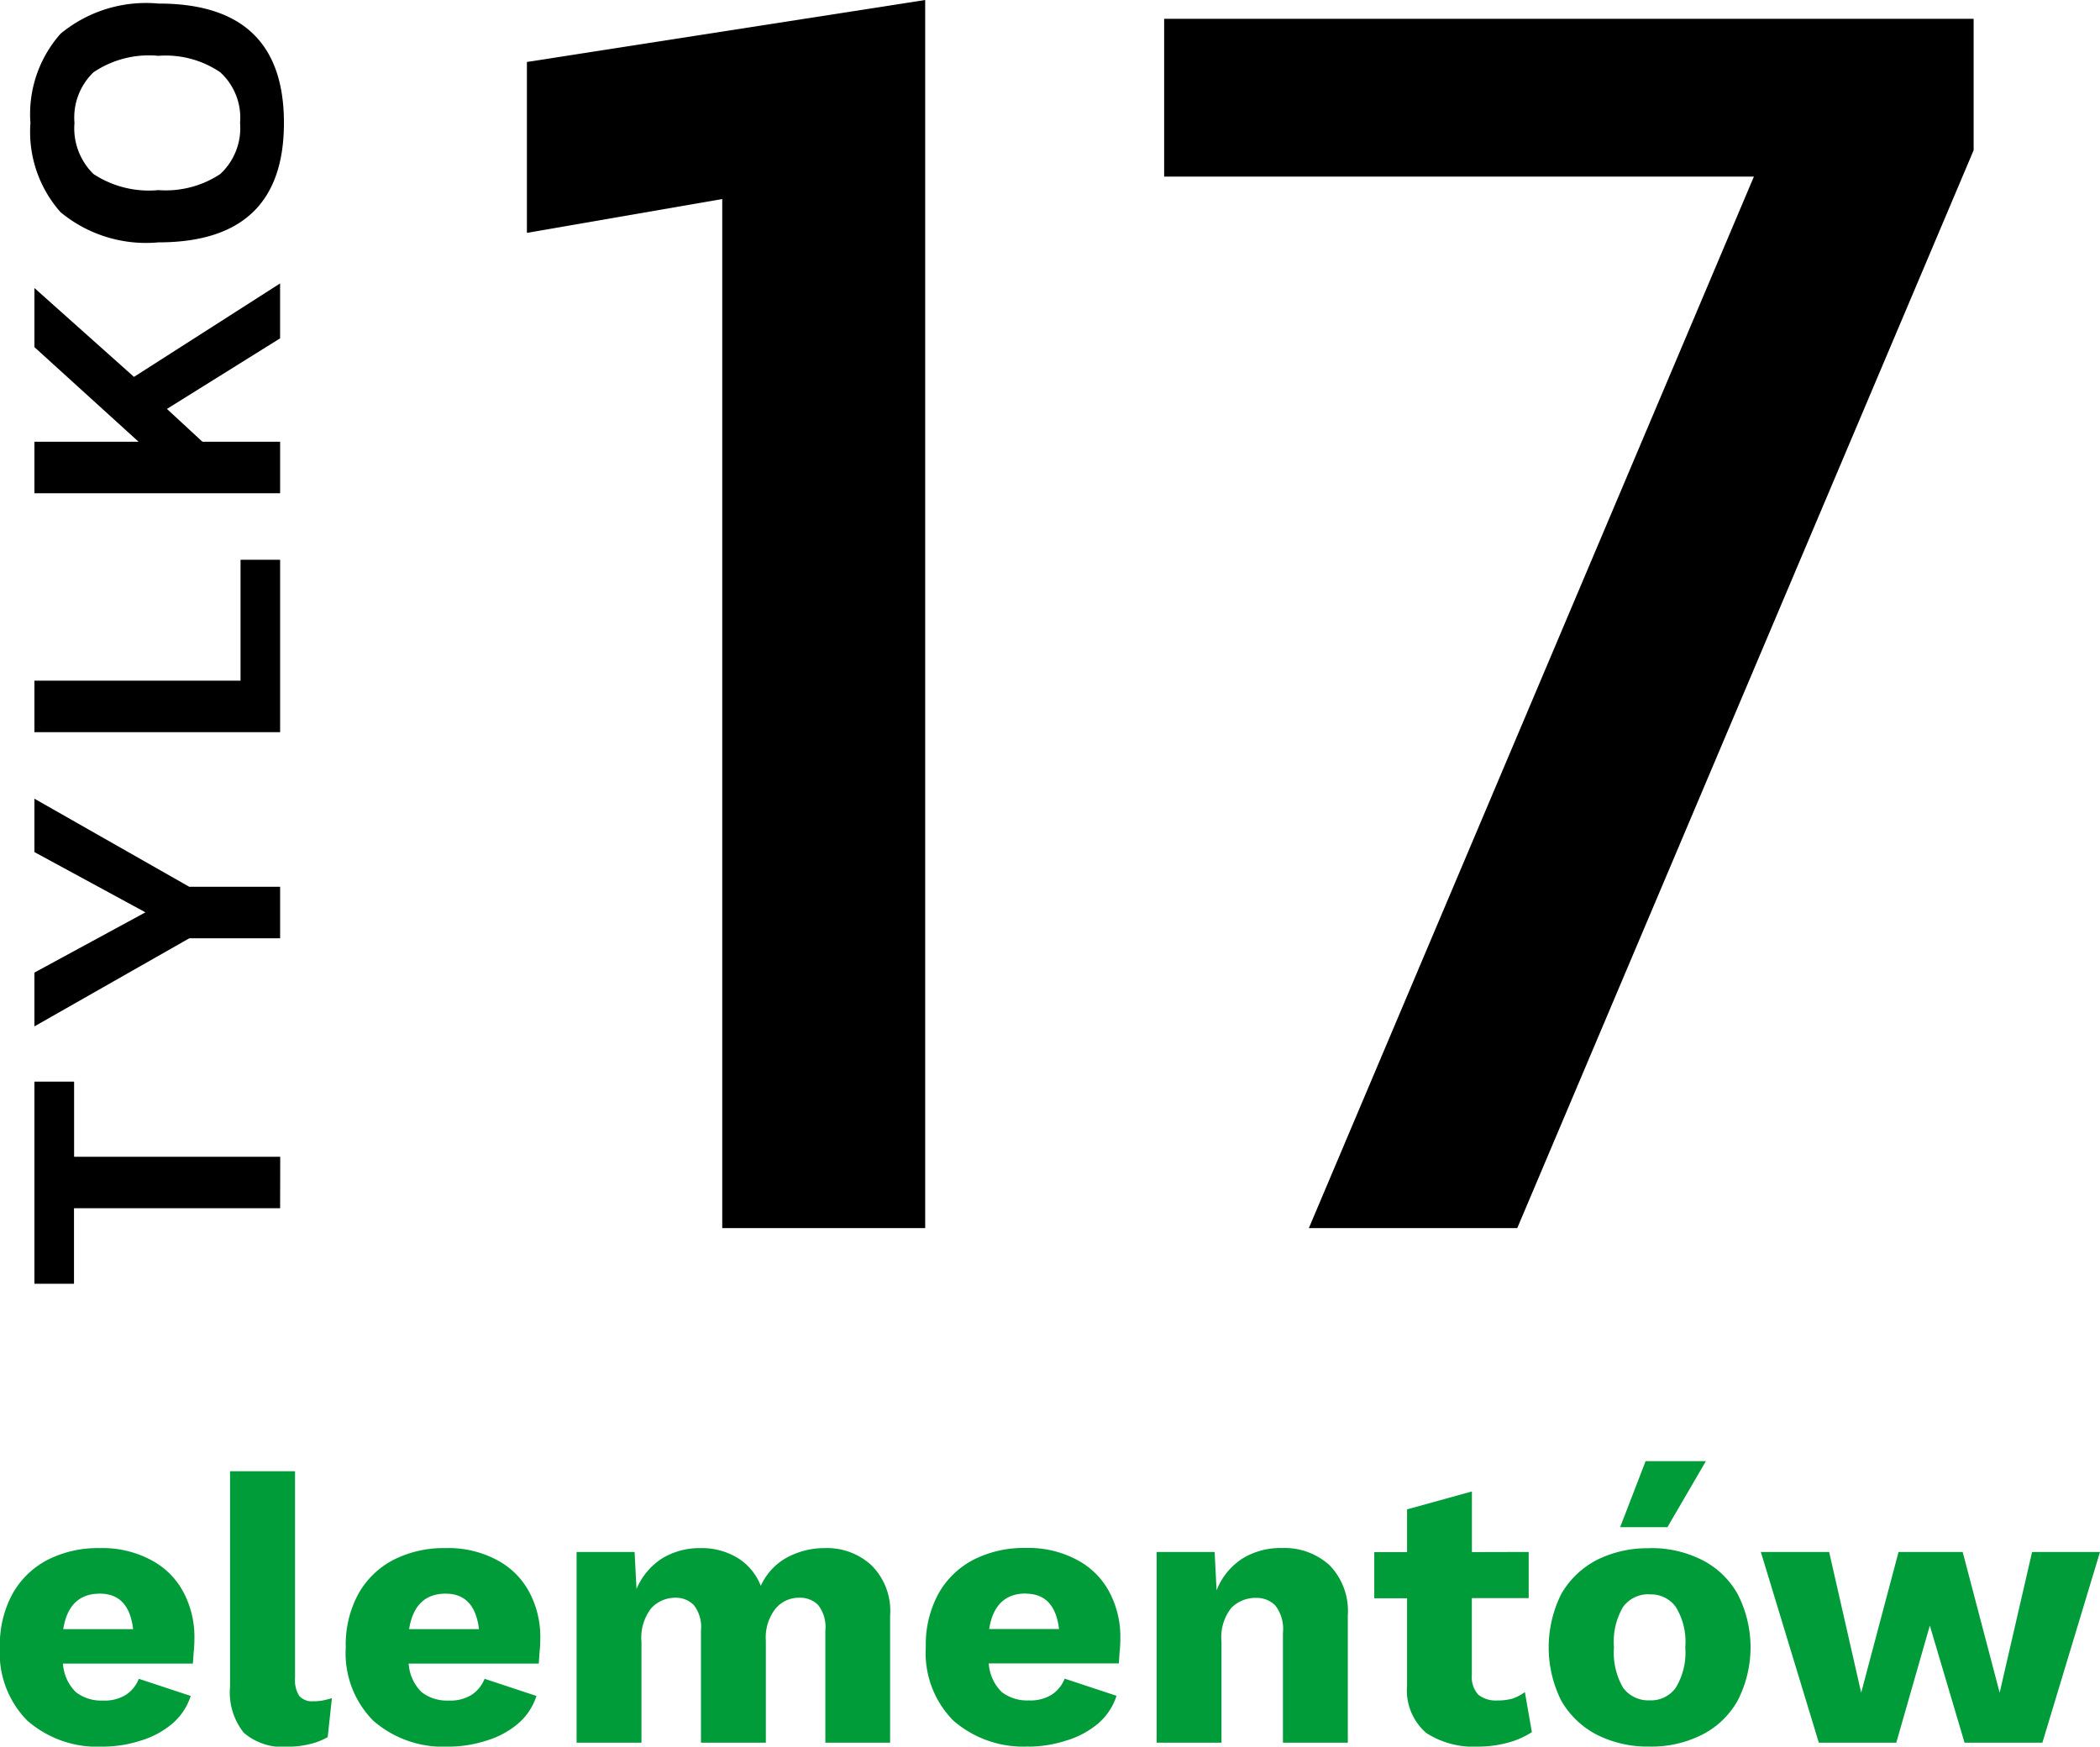
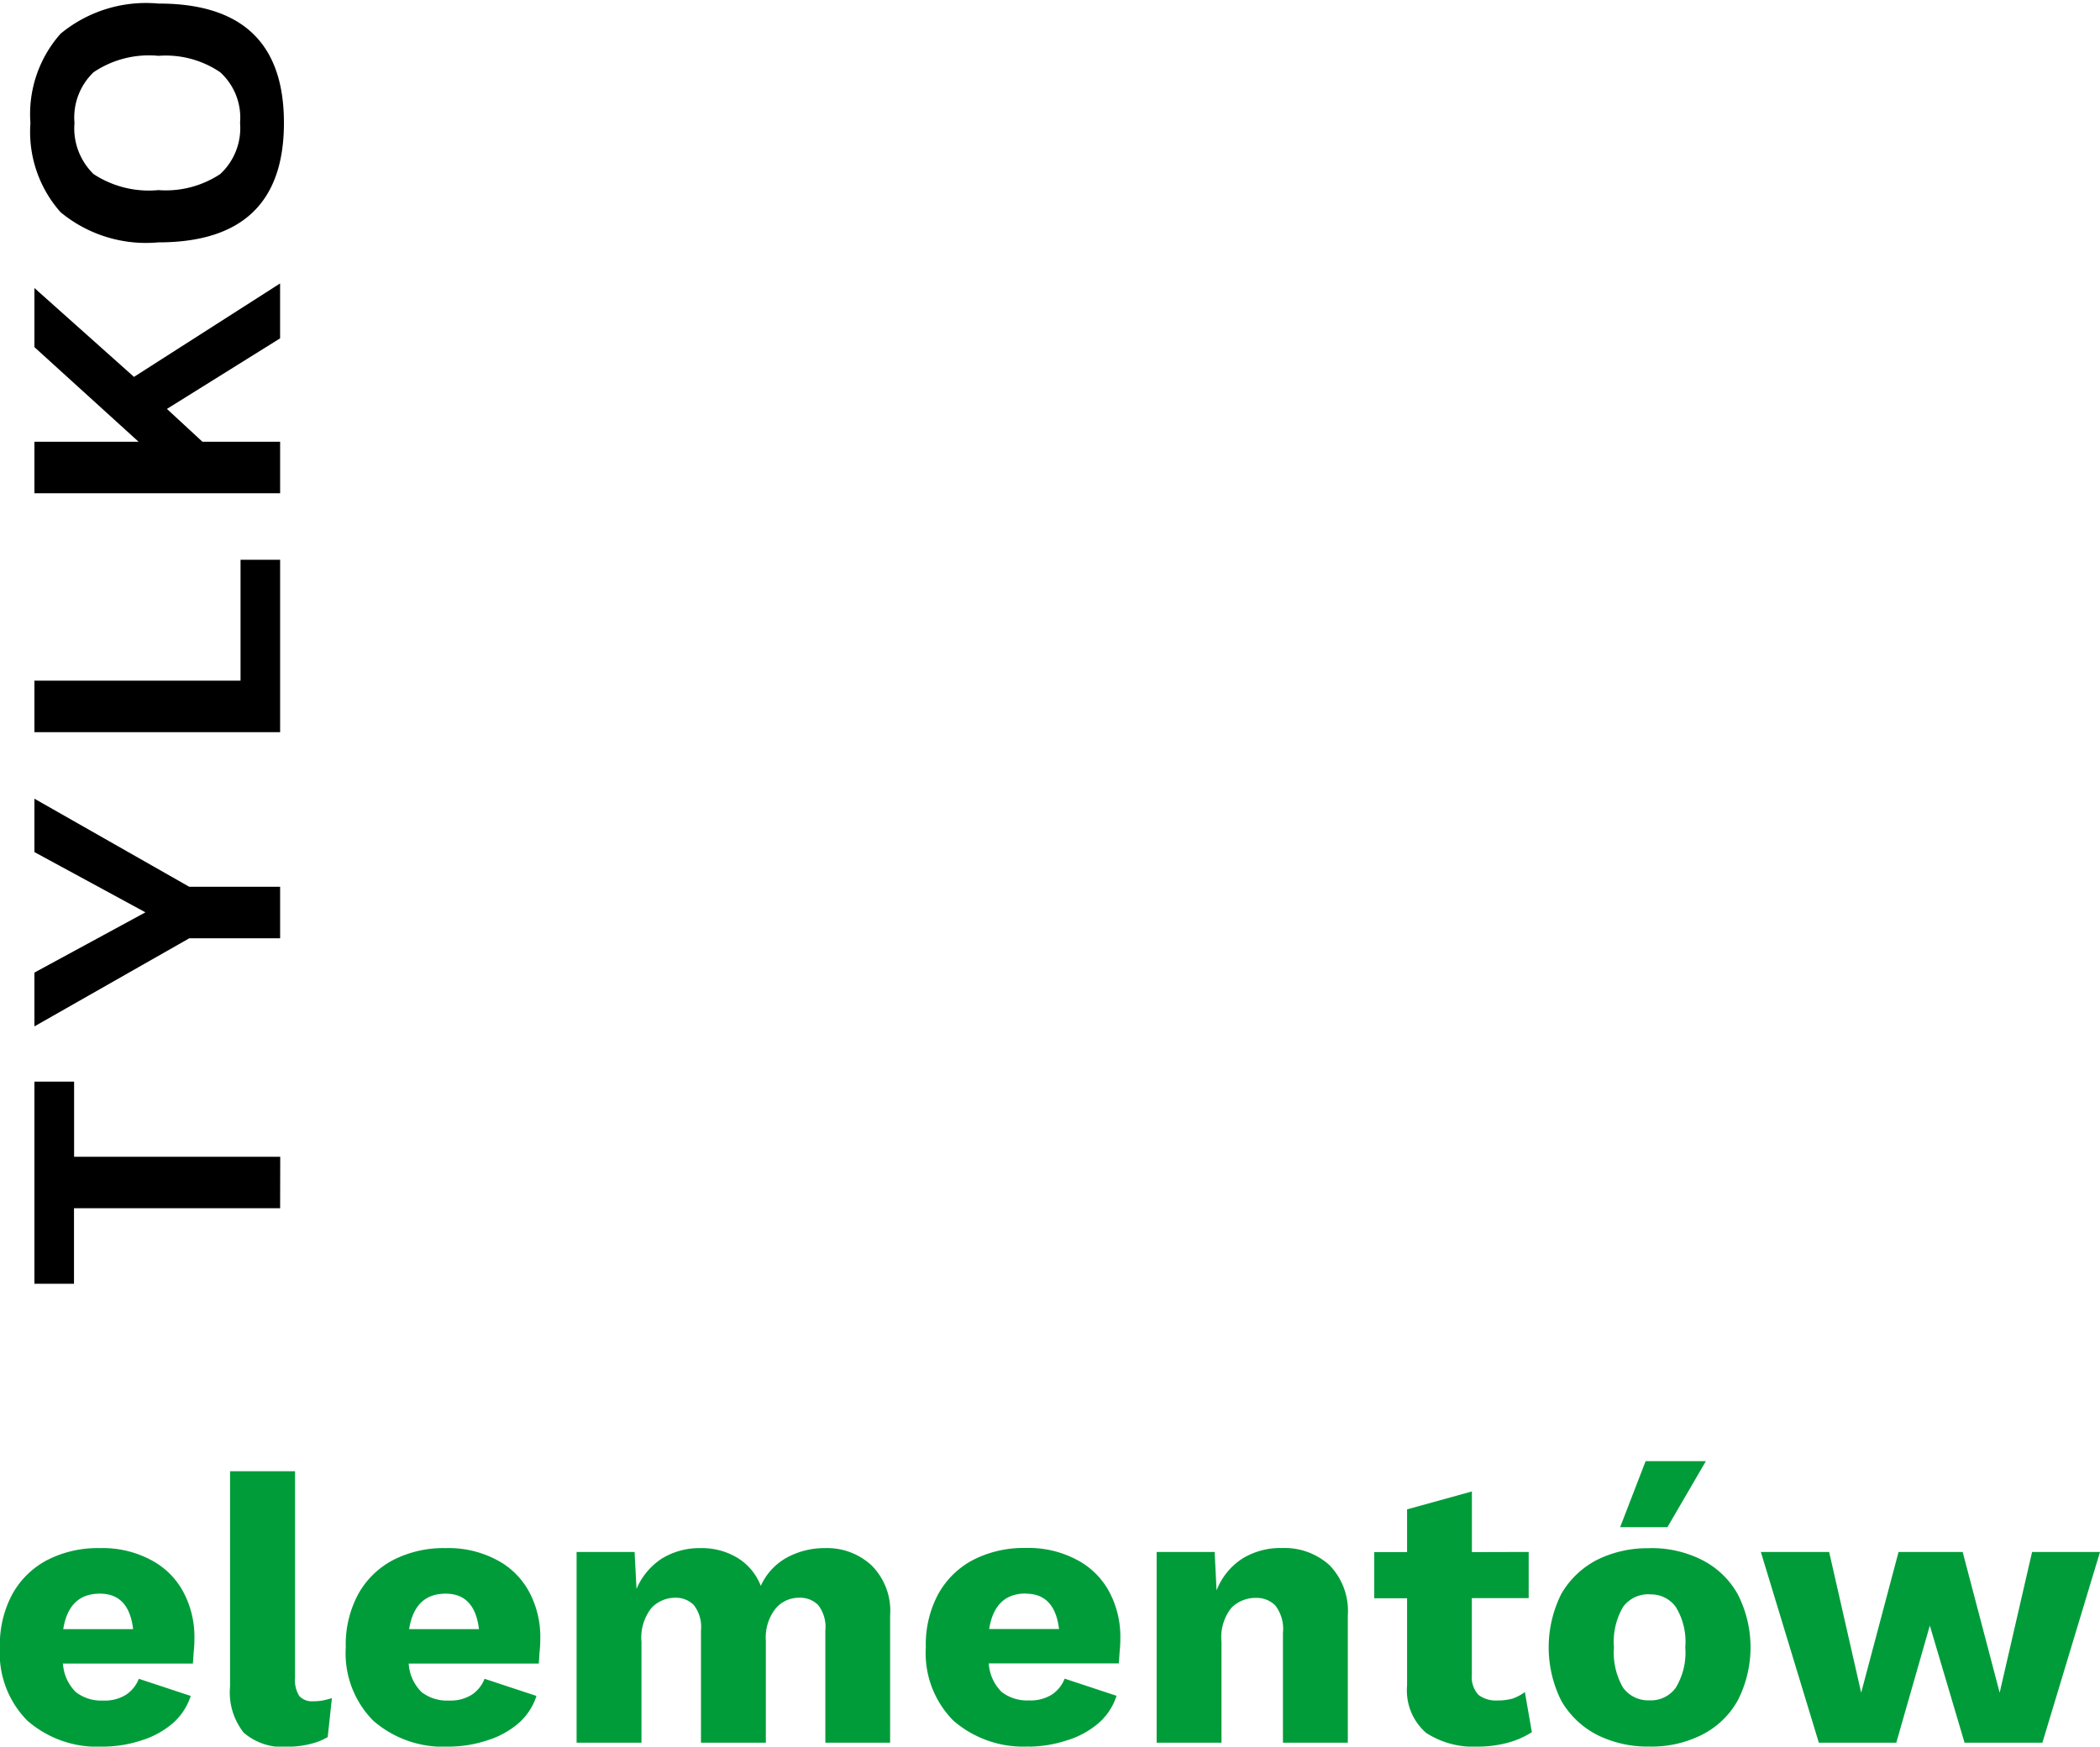
<svg xmlns="http://www.w3.org/2000/svg" width="60.109" height="50" viewBox="0 0 60.109 50">
  <g id="Group_212" data-name="Group 212" transform="translate(-1761.455 -1307.144)">
    <path id="Path_482" data-name="Path 482" d="M64.4,69.113a3.047,3.047,0,0,1-2.162-.743,2.745,2.745,0,0,1-.786-2.1,3.045,3.045,0,0,1,.36-1.529,2.434,2.434,0,0,1,1-.972,3.17,3.17,0,0,1,1.5-.339,2.939,2.939,0,0,1,1.463.339,2.212,2.212,0,0,1,.928.917,2.731,2.731,0,0,1,.317,1.332,3.664,3.664,0,0,1-.022.4q-.011.186-.022.317H63.257a1.254,1.254,0,0,0,.371.819,1.189,1.189,0,0,0,.775.24,1.148,1.148,0,0,0,.655-.164.967.967,0,0,0,.371-.459l1.485.491a1.744,1.744,0,0,1-.535.8,2.519,2.519,0,0,1-.9.48A3.534,3.534,0,0,1,64.4,69.113Zm-.087-4.379q-.885,0-1.048,1.016h2Q65.146,64.734,64.316,64.734ZM69.9,61.229v5.919a.845.845,0,0,0,.12.513.484.484,0,0,0,.4.153,1.427,1.427,0,0,0,.273-.022q.109-.022.262-.066l-.12,1.114a1.8,1.8,0,0,1-.513.2,2.649,2.649,0,0,1-.622.076,1.707,1.707,0,0,1-1.267-.4,1.85,1.85,0,0,1-.393-1.321V61.229Zm4.4,7.884a3.046,3.046,0,0,1-2.162-.743,2.745,2.745,0,0,1-.786-2.1,3.045,3.045,0,0,1,.36-1.529,2.434,2.434,0,0,1,1-.972,3.17,3.17,0,0,1,1.5-.339,2.939,2.939,0,0,1,1.463.339,2.212,2.212,0,0,1,.928.917,2.731,2.731,0,0,1,.317,1.332,3.666,3.666,0,0,1-.022.4q-.011.186-.022.317H73.153a1.254,1.254,0,0,0,.371.819,1.189,1.189,0,0,0,.775.24,1.148,1.148,0,0,0,.655-.164.968.968,0,0,0,.371-.459l1.485.491a1.745,1.745,0,0,1-.535.8,2.519,2.519,0,0,1-.9.48A3.535,3.535,0,0,1,74.3,69.113Zm-.087-4.379q-.885,0-1.048,1.016h2Q75.042,64.734,74.212,64.734ZM77.959,69v-5.46h1.66l.055,1.059a1.942,1.942,0,0,1,.732-.874,2.066,2.066,0,0,1,1.1-.295,1.974,1.974,0,0,1,1.048.273,1.62,1.62,0,0,1,.677.808,1.743,1.743,0,0,1,.743-.808,2.25,2.25,0,0,1,1.092-.273,1.871,1.871,0,0,1,1.332.491,1.839,1.839,0,0,1,.535,1.441V69H85.079v-3.21a1.022,1.022,0,0,0-.207-.732.724.724,0,0,0-.535-.207.869.869,0,0,0-.688.317,1.34,1.34,0,0,0-.273.917V69H81.519v-3.21a1.022,1.022,0,0,0-.207-.732.724.724,0,0,0-.535-.207.931.931,0,0,0-.677.295,1.372,1.372,0,0,0-.284.972V69Zm12.944.109a3.046,3.046,0,0,1-2.162-.743,2.745,2.745,0,0,1-.786-2.1,3.045,3.045,0,0,1,.36-1.529,2.434,2.434,0,0,1,1-.972,3.17,3.17,0,0,1,1.5-.339,2.939,2.939,0,0,1,1.463.339,2.212,2.212,0,0,1,.928.917,2.731,2.731,0,0,1,.317,1.332,3.666,3.666,0,0,1-.022.4q-.011.186-.022.317H89.757a1.254,1.254,0,0,0,.371.819,1.189,1.189,0,0,0,.775.24,1.148,1.148,0,0,0,.655-.164.968.968,0,0,0,.371-.459l1.485.491a1.745,1.745,0,0,1-.535.8,2.519,2.519,0,0,1-.9.48A3.535,3.535,0,0,1,90.9,69.113Zm-.087-4.379q-.885,0-1.048,1.016h2Q91.646,64.734,90.816,64.734ZM94.562,69v-5.46h1.66l.055,1.1a1.913,1.913,0,0,1,.732-.906,2.071,2.071,0,0,1,1.136-.306,1.914,1.914,0,0,1,1.365.491,1.881,1.881,0,0,1,.524,1.441V69H98.177V65.859a1.1,1.1,0,0,0-.218-.786.753.753,0,0,0-.557-.218.974.974,0,0,0-.7.284,1.349,1.349,0,0,0-.284.972V69Zm10.649-5.46v1.321h-1.627V67.06a.748.748,0,0,0,.186.568.81.81,0,0,0,.535.164,1.606,1.606,0,0,0,.448-.055,1.351,1.351,0,0,0,.349-.186l.2,1.147a2.406,2.406,0,0,1-.7.306,3.3,3.3,0,0,1-.841.109,2.494,2.494,0,0,1-1.485-.393,1.612,1.612,0,0,1-.546-1.354v-2.5h-.939V63.544h.939V62.321l1.856-.513v1.736Zm3.456-.109a3.193,3.193,0,0,1,1.507.339,2.422,2.422,0,0,1,1.016.972,3.333,3.333,0,0,1,0,3.058,2.423,2.423,0,0,1-1.016.972,3.194,3.194,0,0,1-1.507.339,3.237,3.237,0,0,1-1.507-.339,2.513,2.513,0,0,1-1.016-.972,3.423,3.423,0,0,1,0-3.058,2.512,2.512,0,0,1,1.016-.972A3.236,3.236,0,0,1,108.667,63.434Zm0,1.321a.894.894,0,0,0-.753.36,1.967,1.967,0,0,0-.262,1.158,2,2,0,0,0,.262,1.158.894.894,0,0,0,.753.36.875.875,0,0,0,.753-.36,1.933,1.933,0,0,0,.273-1.158,1.9,1.9,0,0,0-.273-1.158A.875.875,0,0,0,108.667,64.756Zm-.109-3.811h1.725l-1.1,1.889h-1.354Zm11.062,2.6h1.944L119.915,69h-2.228l-.994-3.352L115.733,69h-2.217l-1.66-5.46h1.955l.917,4.029,1.07-4.029h1.835l1.059,4.029Z" transform="translate(1700 1288.031)" fill="#009c3a" />
    <path id="Path_483" data-name="Path 483" d="M69.64,45.751h-5.9v2.162H62.607V42.126h1.136v2.151h5.9Zm0-7.728h-2.6l-4.433,2.522v-1.54l3.178-1.725-3.178-1.725V34.027l4.433,2.522h2.6Zm0-5.9H62.607V30.648h5.9V27.187H69.64Zm0-6.84H62.607V23.808h2.981L62.607,21.1V19.408l2.85,2.544,4.182-2.675v1.572L66.4,22.869l1.016.939H69.64Zm.109-10.6q0,3.418-3.593,3.418a3.837,3.837,0,0,1-2.8-.863,3.466,3.466,0,0,1-.863-2.555,3.466,3.466,0,0,1,.863-2.555,3.837,3.837,0,0,1,2.8-.863Q69.749,11.26,69.749,14.678Zm-1.256,0a1.757,1.757,0,0,0-.568-1.452,2.776,2.776,0,0,0-1.769-.47,2.834,2.834,0,0,0-1.856.47,1.793,1.793,0,0,0-.546,1.452,1.828,1.828,0,0,0,.546,1.463,2.884,2.884,0,0,0,1.856.459,2.825,2.825,0,0,0,1.769-.459A1.79,1.79,0,0,0,68.493,14.678Z" transform="translate(1699.833 1295.981)" />
-     <path id="Path_484" data-name="Path 484" d="M85,46.3V16.842l-5.591.968V12.918l11.4-1.774V46.3Zm16.791,0L114.529,16.2H97.649V11.682h23.17v3.763L107.756,46.3Z" transform="translate(1697.128 1296)" />
  </g>
</svg>